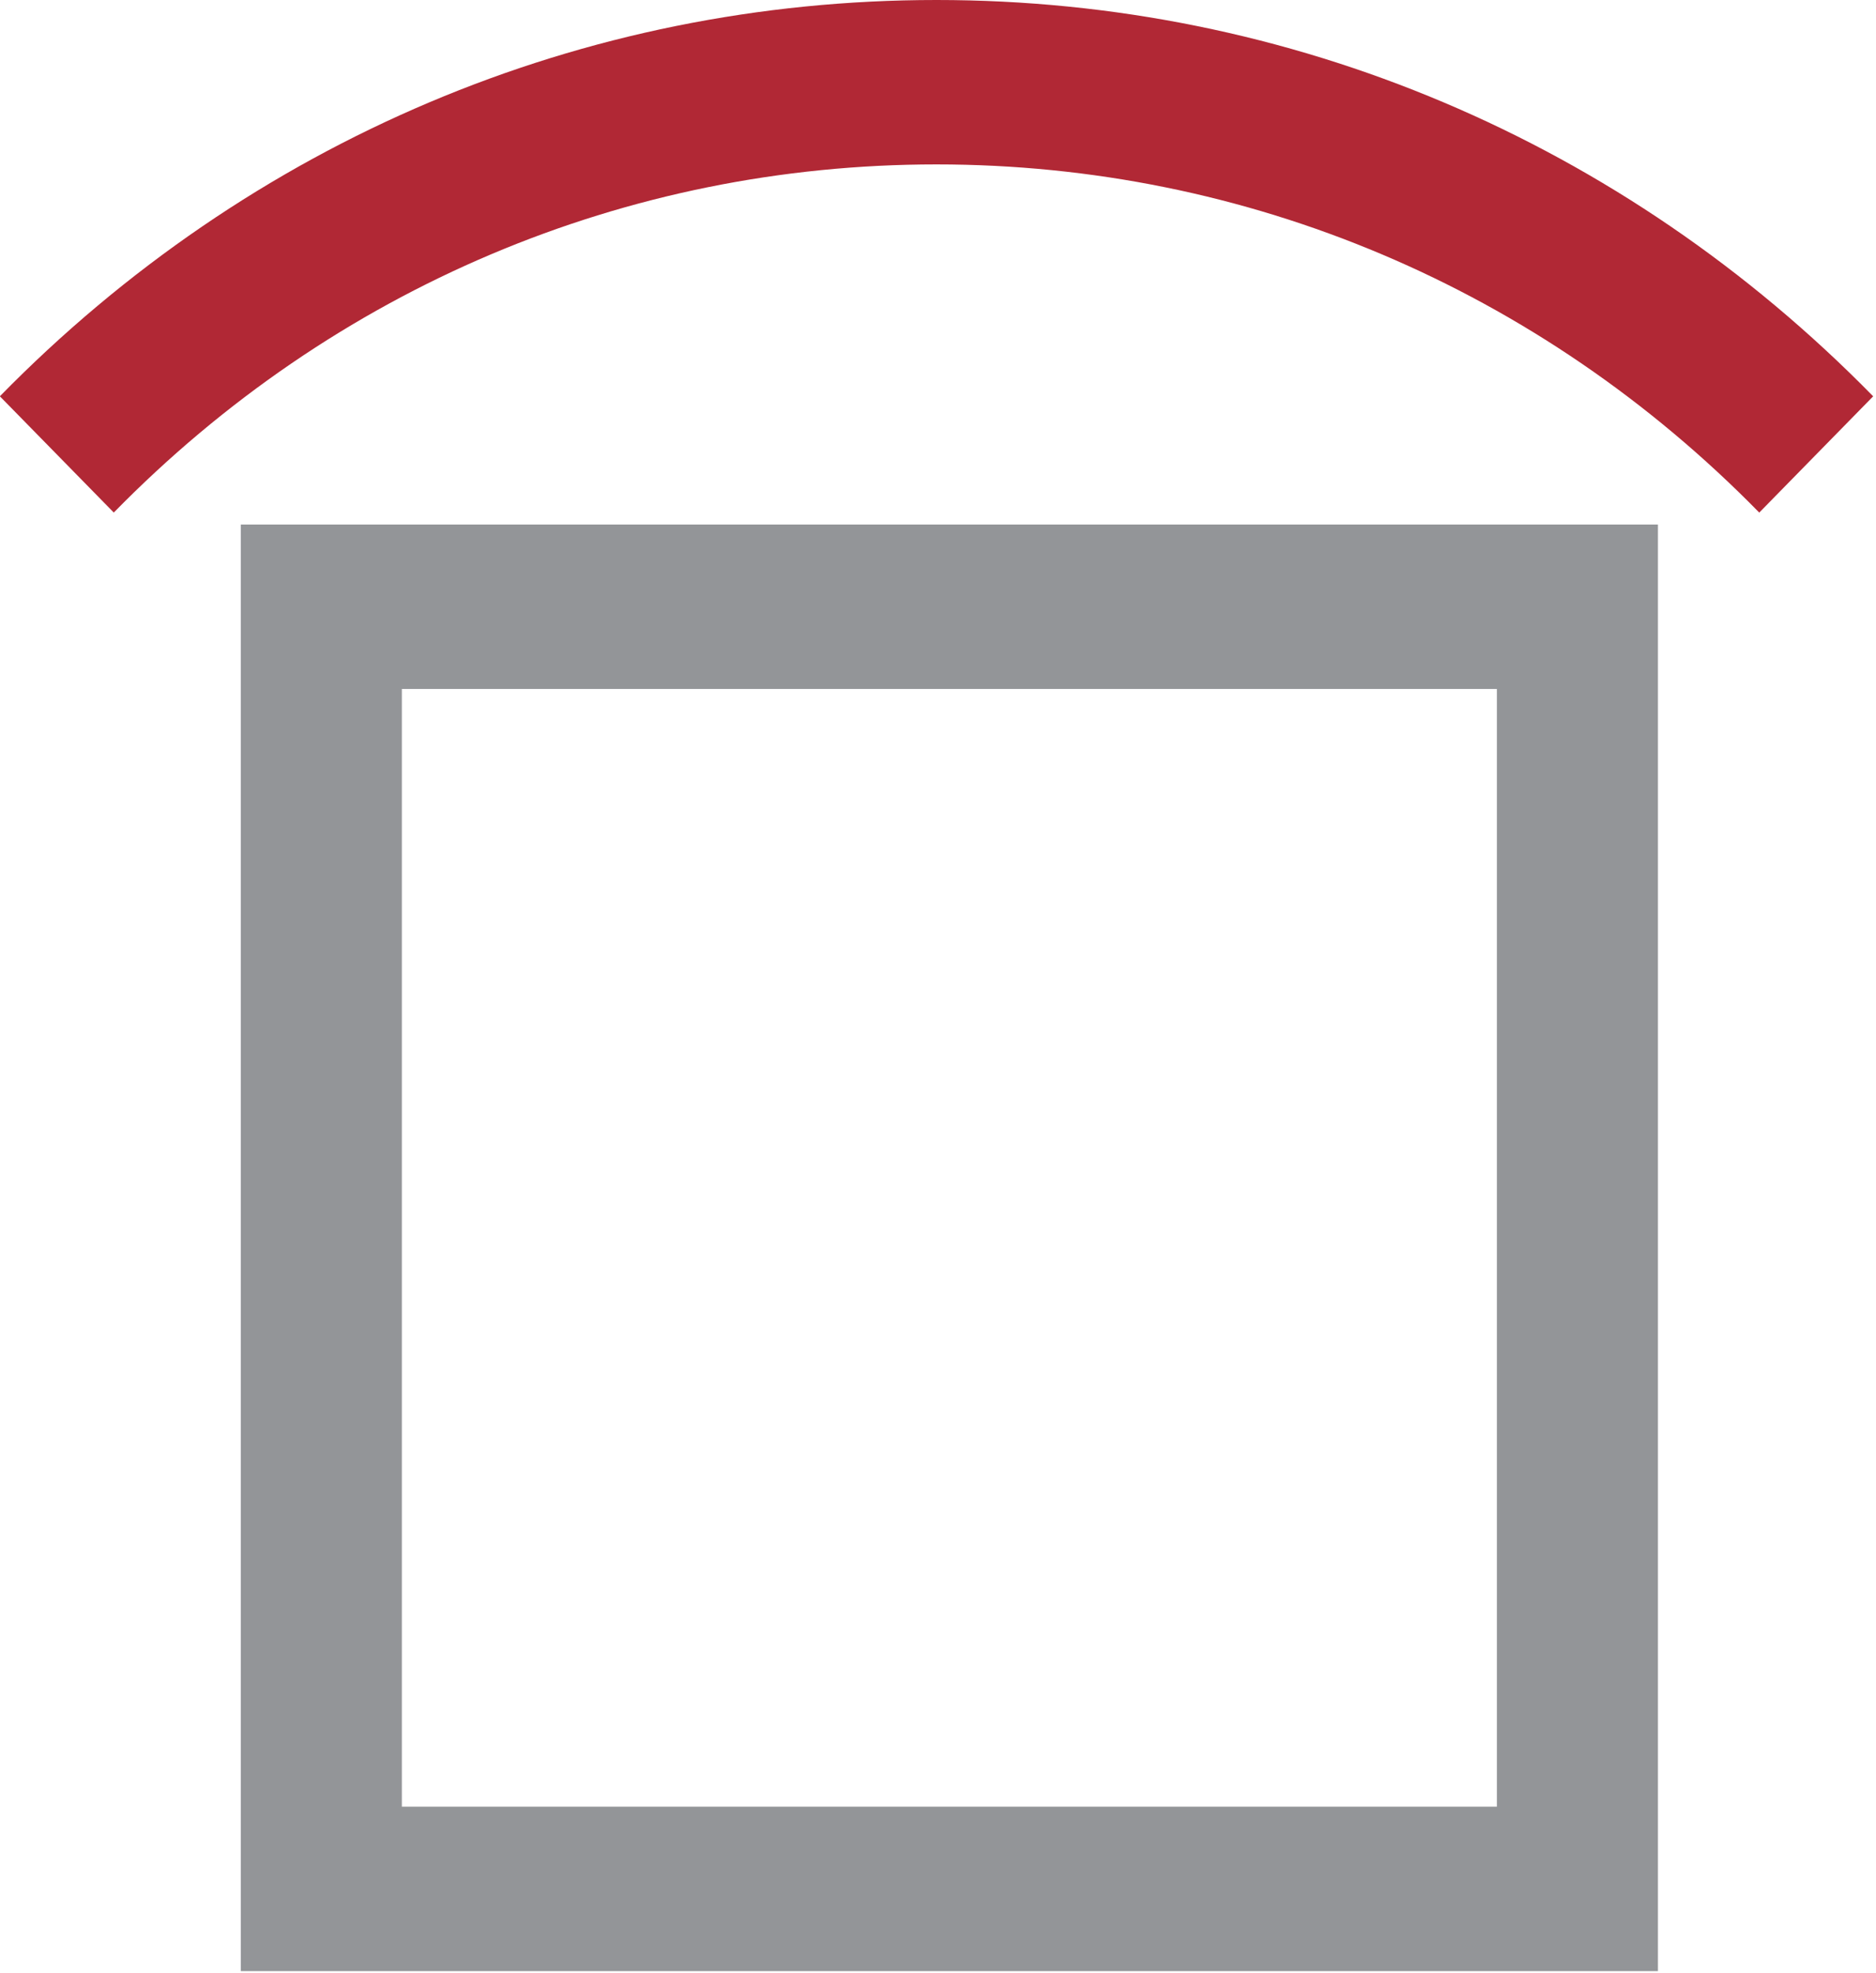
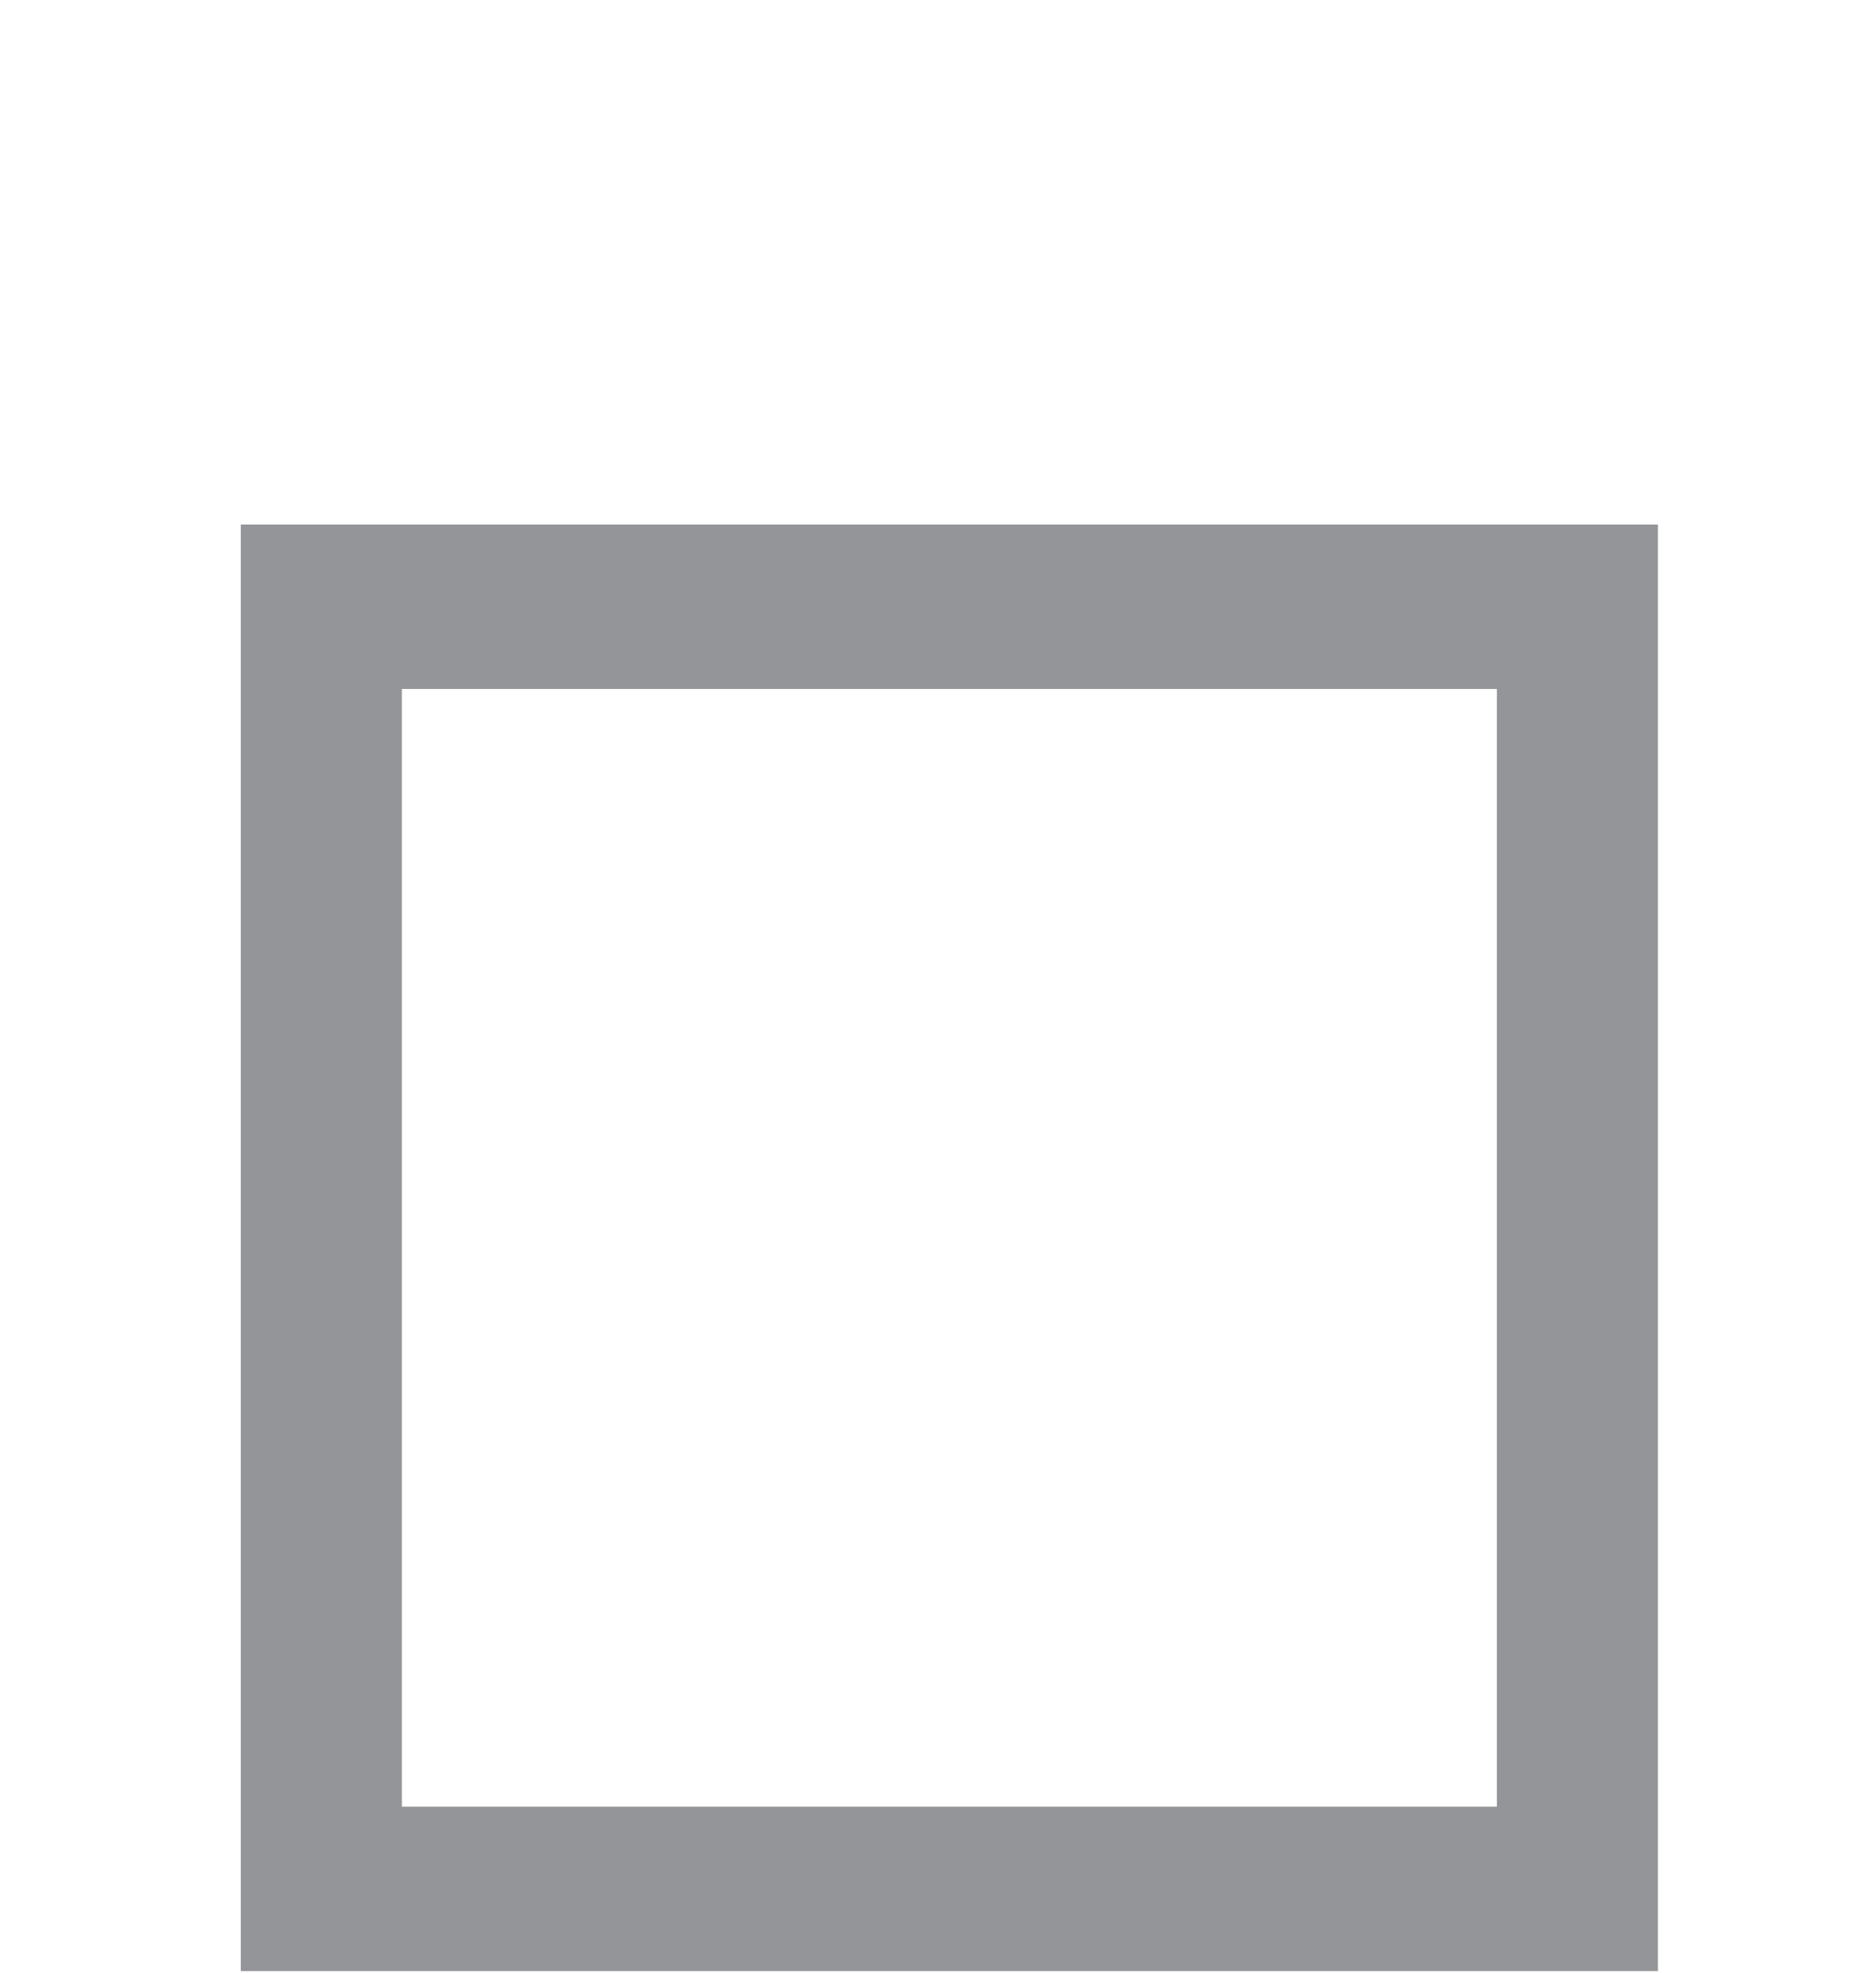
<svg xmlns="http://www.w3.org/2000/svg" width="100%" height="100%" viewBox="0 0 309 325" xml:space="preserve" style="fill-rule:evenodd;clip-rule:evenodd;stroke-linejoin:round;stroke-miterlimit:2;">
  <g transform="matrix(4.167,0,0,4.167,-141.009,-265.235)">
    <path d="M99.374,141.557L43.357,141.557L43.357,84.383L99.374,84.383L99.374,141.557ZM49.724,135.058L93.008,135.058L93.008,90.882L49.724,90.882L49.724,135.058Z" style="fill:rgb(147,149,152);fill-rule:nonzero;" />
  </g>
  <g transform="matrix(4.167,0,0,4.167,289.771,0)">
-     <path d="M0,20.259C-8.694,11.387 -20.246,6.5 -32.522,6.498L-32.525,6.498C-44.801,6.498 -56.35,11.385 -65.042,20.258L-69.545,15.663C-59.651,5.563 -46.502,0 -32.525,0L-32.522,0C-18.542,0.001 -5.396,5.564 4.503,15.664L0,20.259Z" style="fill:rgb(177,40,53);fill-rule:nonzero;" />
-   </g>
+     </g>
</svg>